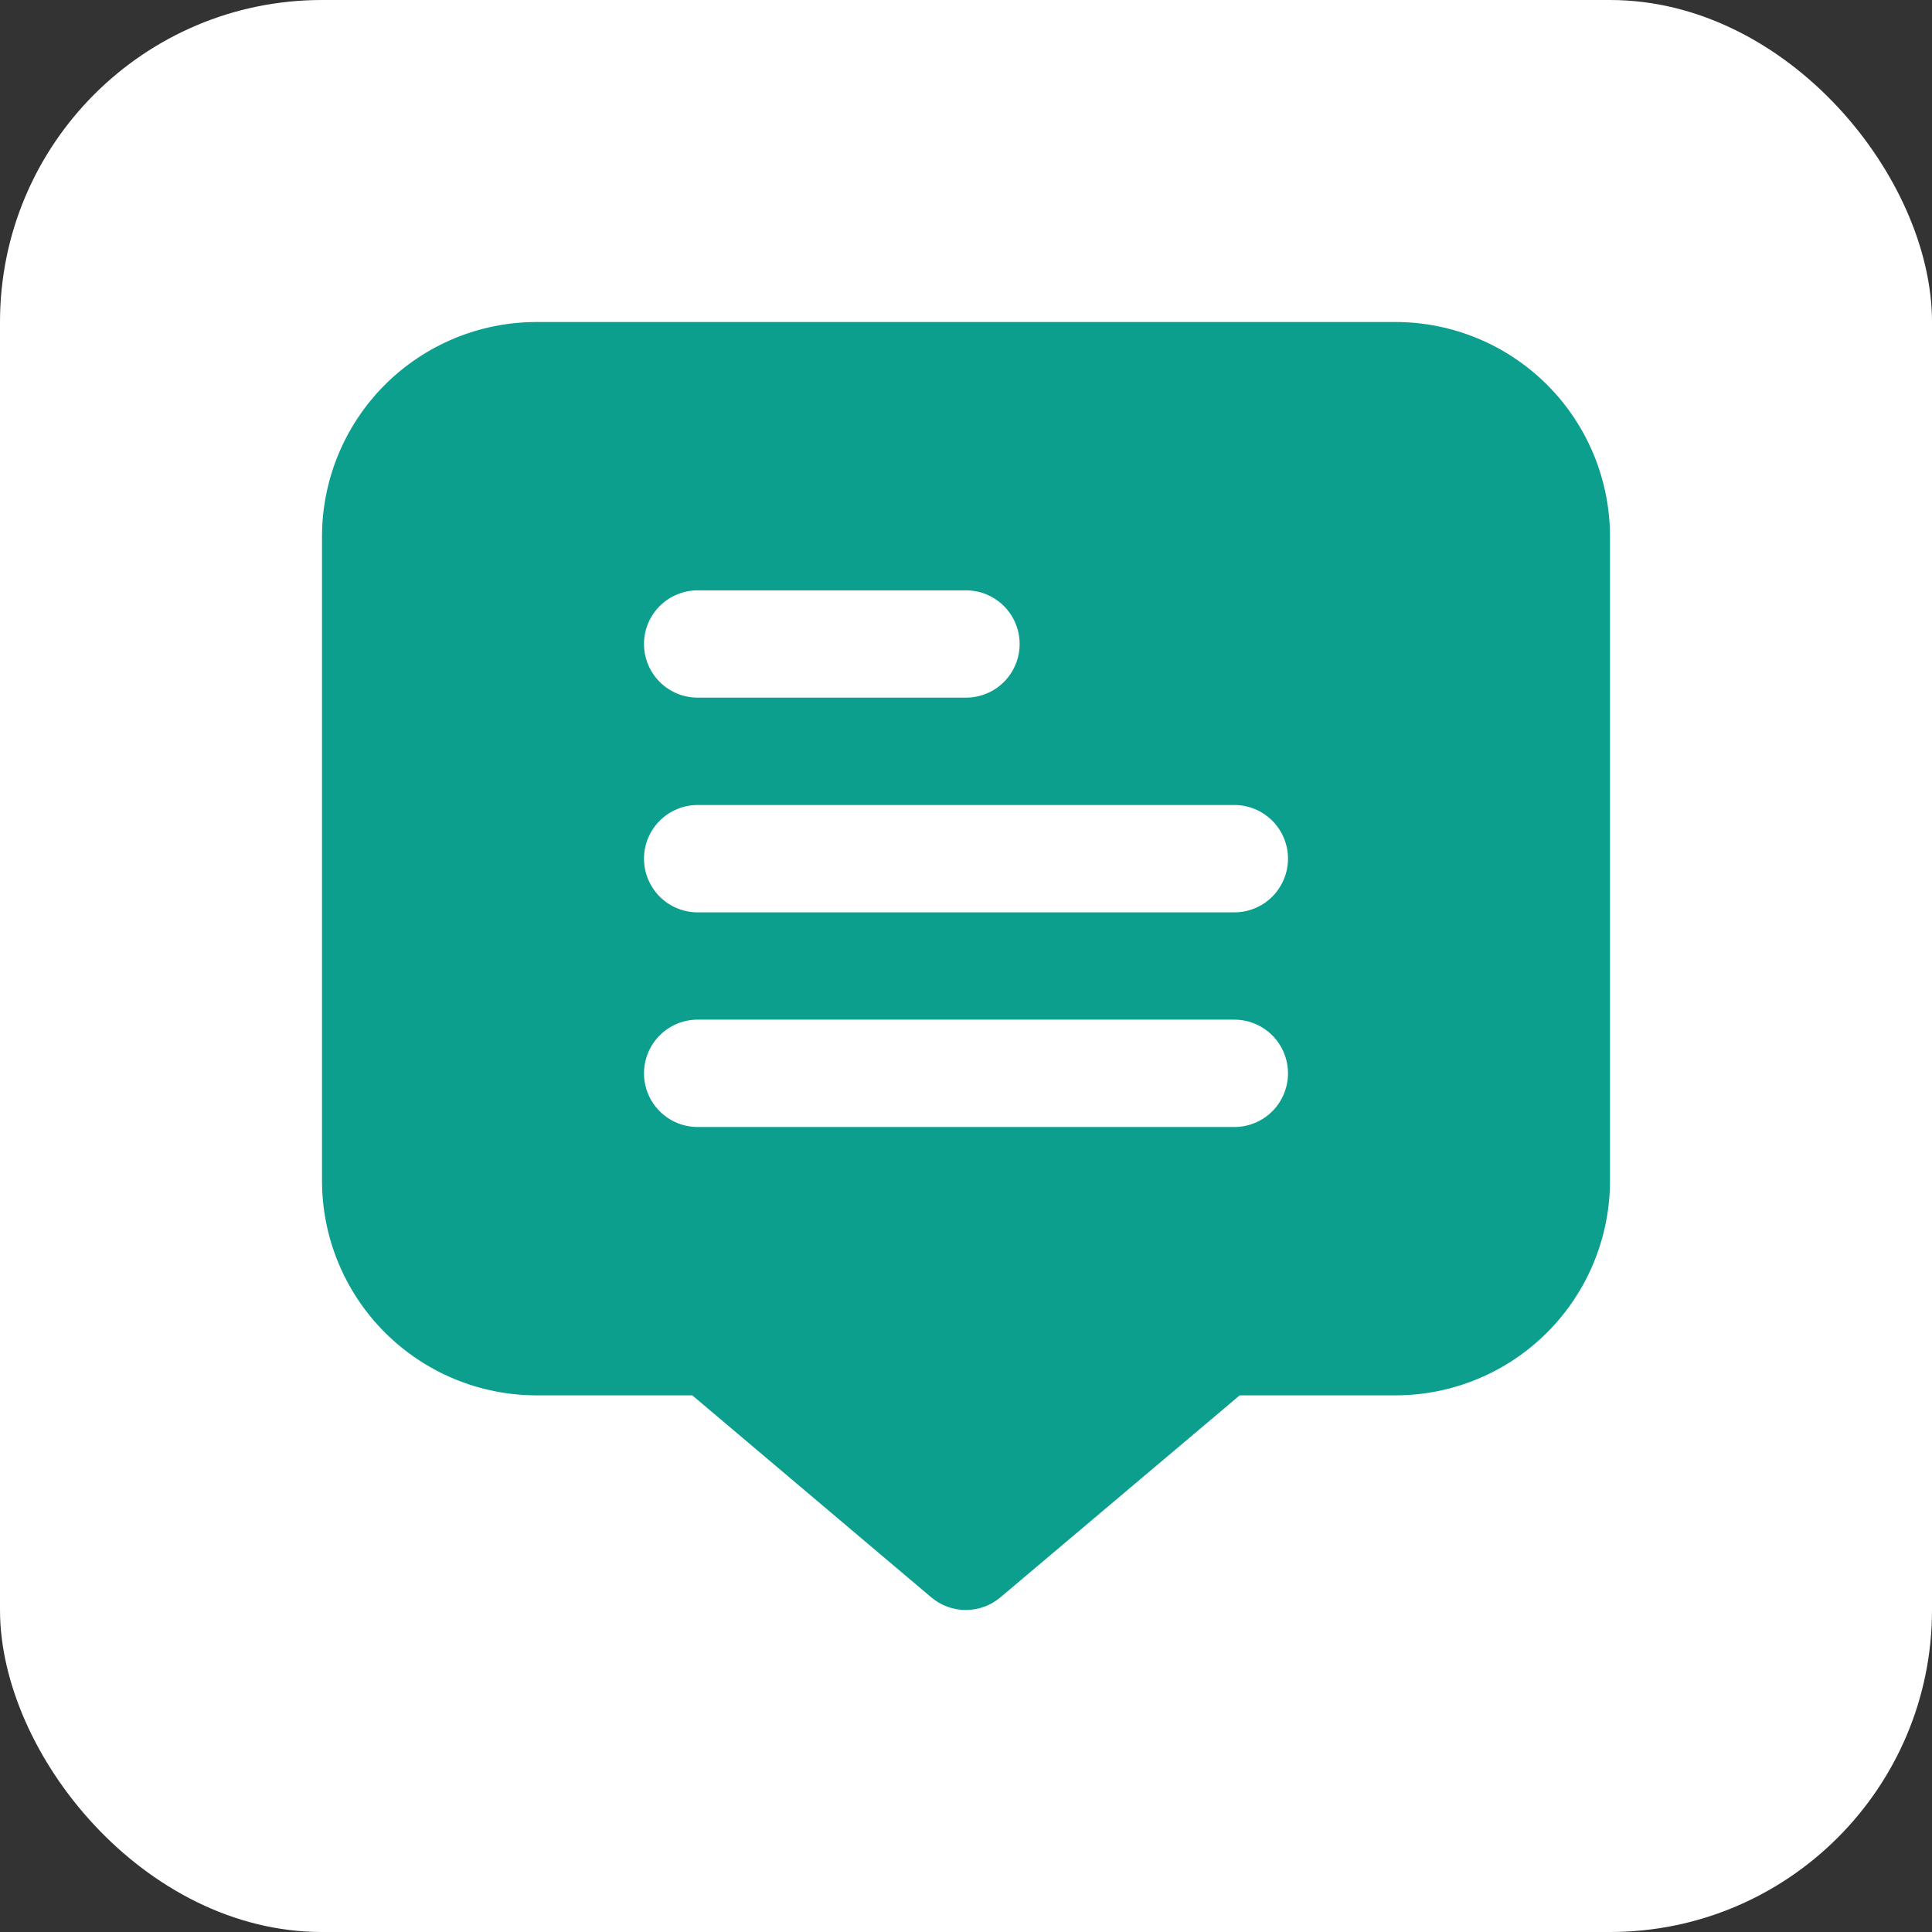
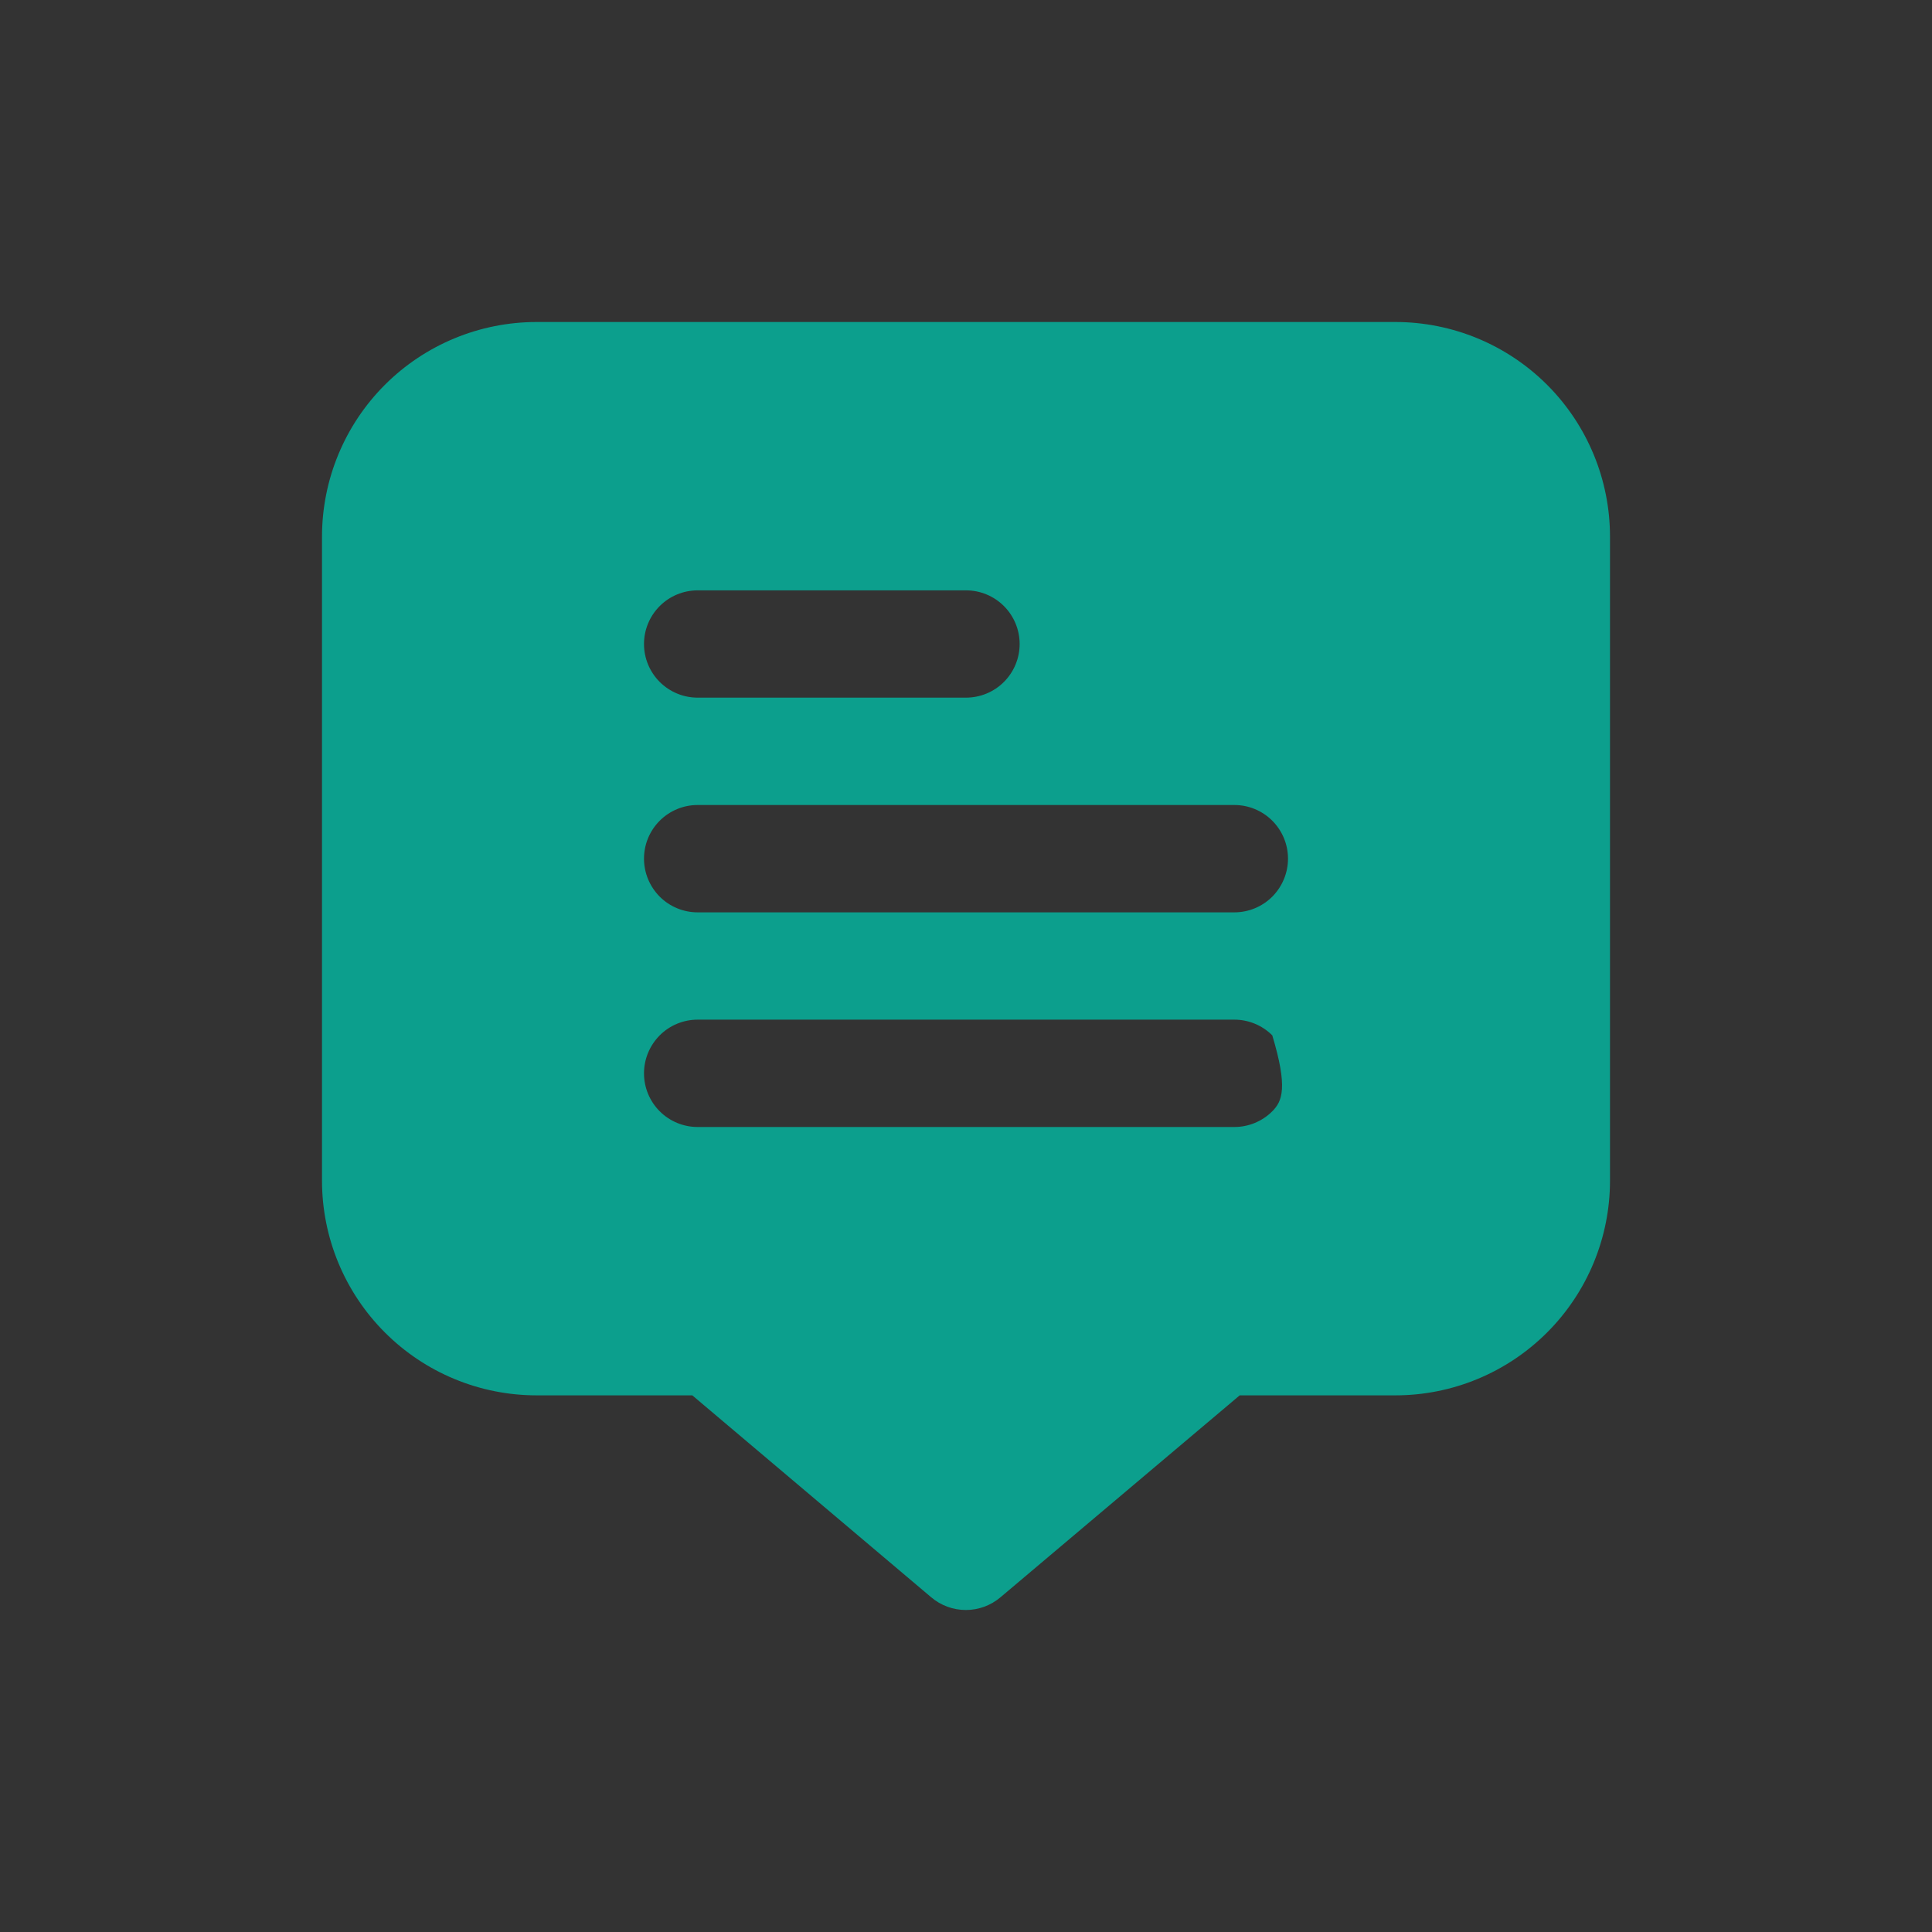
<svg xmlns="http://www.w3.org/2000/svg" width="30" height="30" viewBox="0 0 30 30" fill="none">
  <rect x="0" y="0" width="30" height="30" fill="#333333" stroke="none" />
-   <rect width="30" height="30" rx="5" fill="white" />
-   <path d="M21.667 5H8.333C7.449 5 6.601 5.351 5.976 5.976C5.351 6.601 5 7.449 5 8.333V18.333C5 19.217 5.351 20.065 5.976 20.69C6.601 21.316 7.449 21.667 8.333 21.667H10.75L14.459 24.802C14.61 24.93 14.8 25 14.998 25C15.195 25 15.385 24.93 15.536 24.802L19.25 21.667H21.667C22.551 21.667 23.399 21.316 24.024 20.69C24.649 20.065 25 19.217 25 18.333V8.333C25 7.449 24.649 6.601 24.024 5.976C23.399 5.351 22.551 5 21.667 5ZM10.833 9.167H15C15.221 9.167 15.433 9.255 15.589 9.411C15.745 9.567 15.833 9.779 15.833 10C15.833 10.221 15.745 10.433 15.589 10.589C15.433 10.745 15.221 10.833 15 10.833H10.833C10.612 10.833 10.4 10.745 10.244 10.589C10.088 10.433 10 10.221 10 10C10 9.779 10.088 9.567 10.244 9.411C10.4 9.255 10.612 9.167 10.833 9.167ZM19.167 17.5H10.833C10.612 17.5 10.4 17.412 10.244 17.256C10.088 17.1 10 16.888 10 16.667C10 16.446 10.088 16.234 10.244 16.077C10.4 15.921 10.612 15.833 10.833 15.833H19.167C19.388 15.833 19.6 15.921 19.756 16.077C19.912 16.234 20 16.446 20 16.667C20 16.888 19.912 17.1 19.756 17.256C19.6 17.412 19.388 17.5 19.167 17.5ZM19.167 14.167H10.833C10.612 14.167 10.4 14.079 10.244 13.923C10.088 13.766 10 13.554 10 13.333C10 13.112 10.088 12.9 10.244 12.744C10.4 12.588 10.612 12.5 10.833 12.5H19.167C19.388 12.5 19.6 12.588 19.756 12.744C19.912 12.9 20 13.112 20 13.333C20 13.554 19.912 13.766 19.756 13.923C19.6 14.079 19.388 14.167 19.167 14.167Z" fill="#0C9F8D" />
+   <path d="M21.667 5H8.333C7.449 5 6.601 5.351 5.976 5.976C5.351 6.601 5 7.449 5 8.333V18.333C5 19.217 5.351 20.065 5.976 20.69C6.601 21.316 7.449 21.667 8.333 21.667H10.75L14.459 24.802C14.61 24.93 14.8 25 14.998 25C15.195 25 15.385 24.93 15.536 24.802L19.25 21.667H21.667C22.551 21.667 23.399 21.316 24.024 20.69C24.649 20.065 25 19.217 25 18.333V8.333C25 7.449 24.649 6.601 24.024 5.976C23.399 5.351 22.551 5 21.667 5ZM10.833 9.167H15C15.221 9.167 15.433 9.255 15.589 9.411C15.745 9.567 15.833 9.779 15.833 10C15.833 10.221 15.745 10.433 15.589 10.589C15.433 10.745 15.221 10.833 15 10.833H10.833C10.612 10.833 10.4 10.745 10.244 10.589C10.088 10.433 10 10.221 10 10C10 9.779 10.088 9.567 10.244 9.411C10.4 9.255 10.612 9.167 10.833 9.167ZM19.167 17.5H10.833C10.612 17.5 10.4 17.412 10.244 17.256C10.088 17.1 10 16.888 10 16.667C10 16.446 10.088 16.234 10.244 16.077C10.4 15.921 10.612 15.833 10.833 15.833H19.167C19.388 15.833 19.6 15.921 19.756 16.077C20 16.888 19.912 17.1 19.756 17.256C19.6 17.412 19.388 17.5 19.167 17.5ZM19.167 14.167H10.833C10.612 14.167 10.4 14.079 10.244 13.923C10.088 13.766 10 13.554 10 13.333C10 13.112 10.088 12.9 10.244 12.744C10.4 12.588 10.612 12.5 10.833 12.5H19.167C19.388 12.5 19.6 12.588 19.756 12.744C19.912 12.9 20 13.112 20 13.333C20 13.554 19.912 13.766 19.756 13.923C19.6 14.079 19.388 14.167 19.167 14.167Z" fill="#0C9F8D" />
</svg>